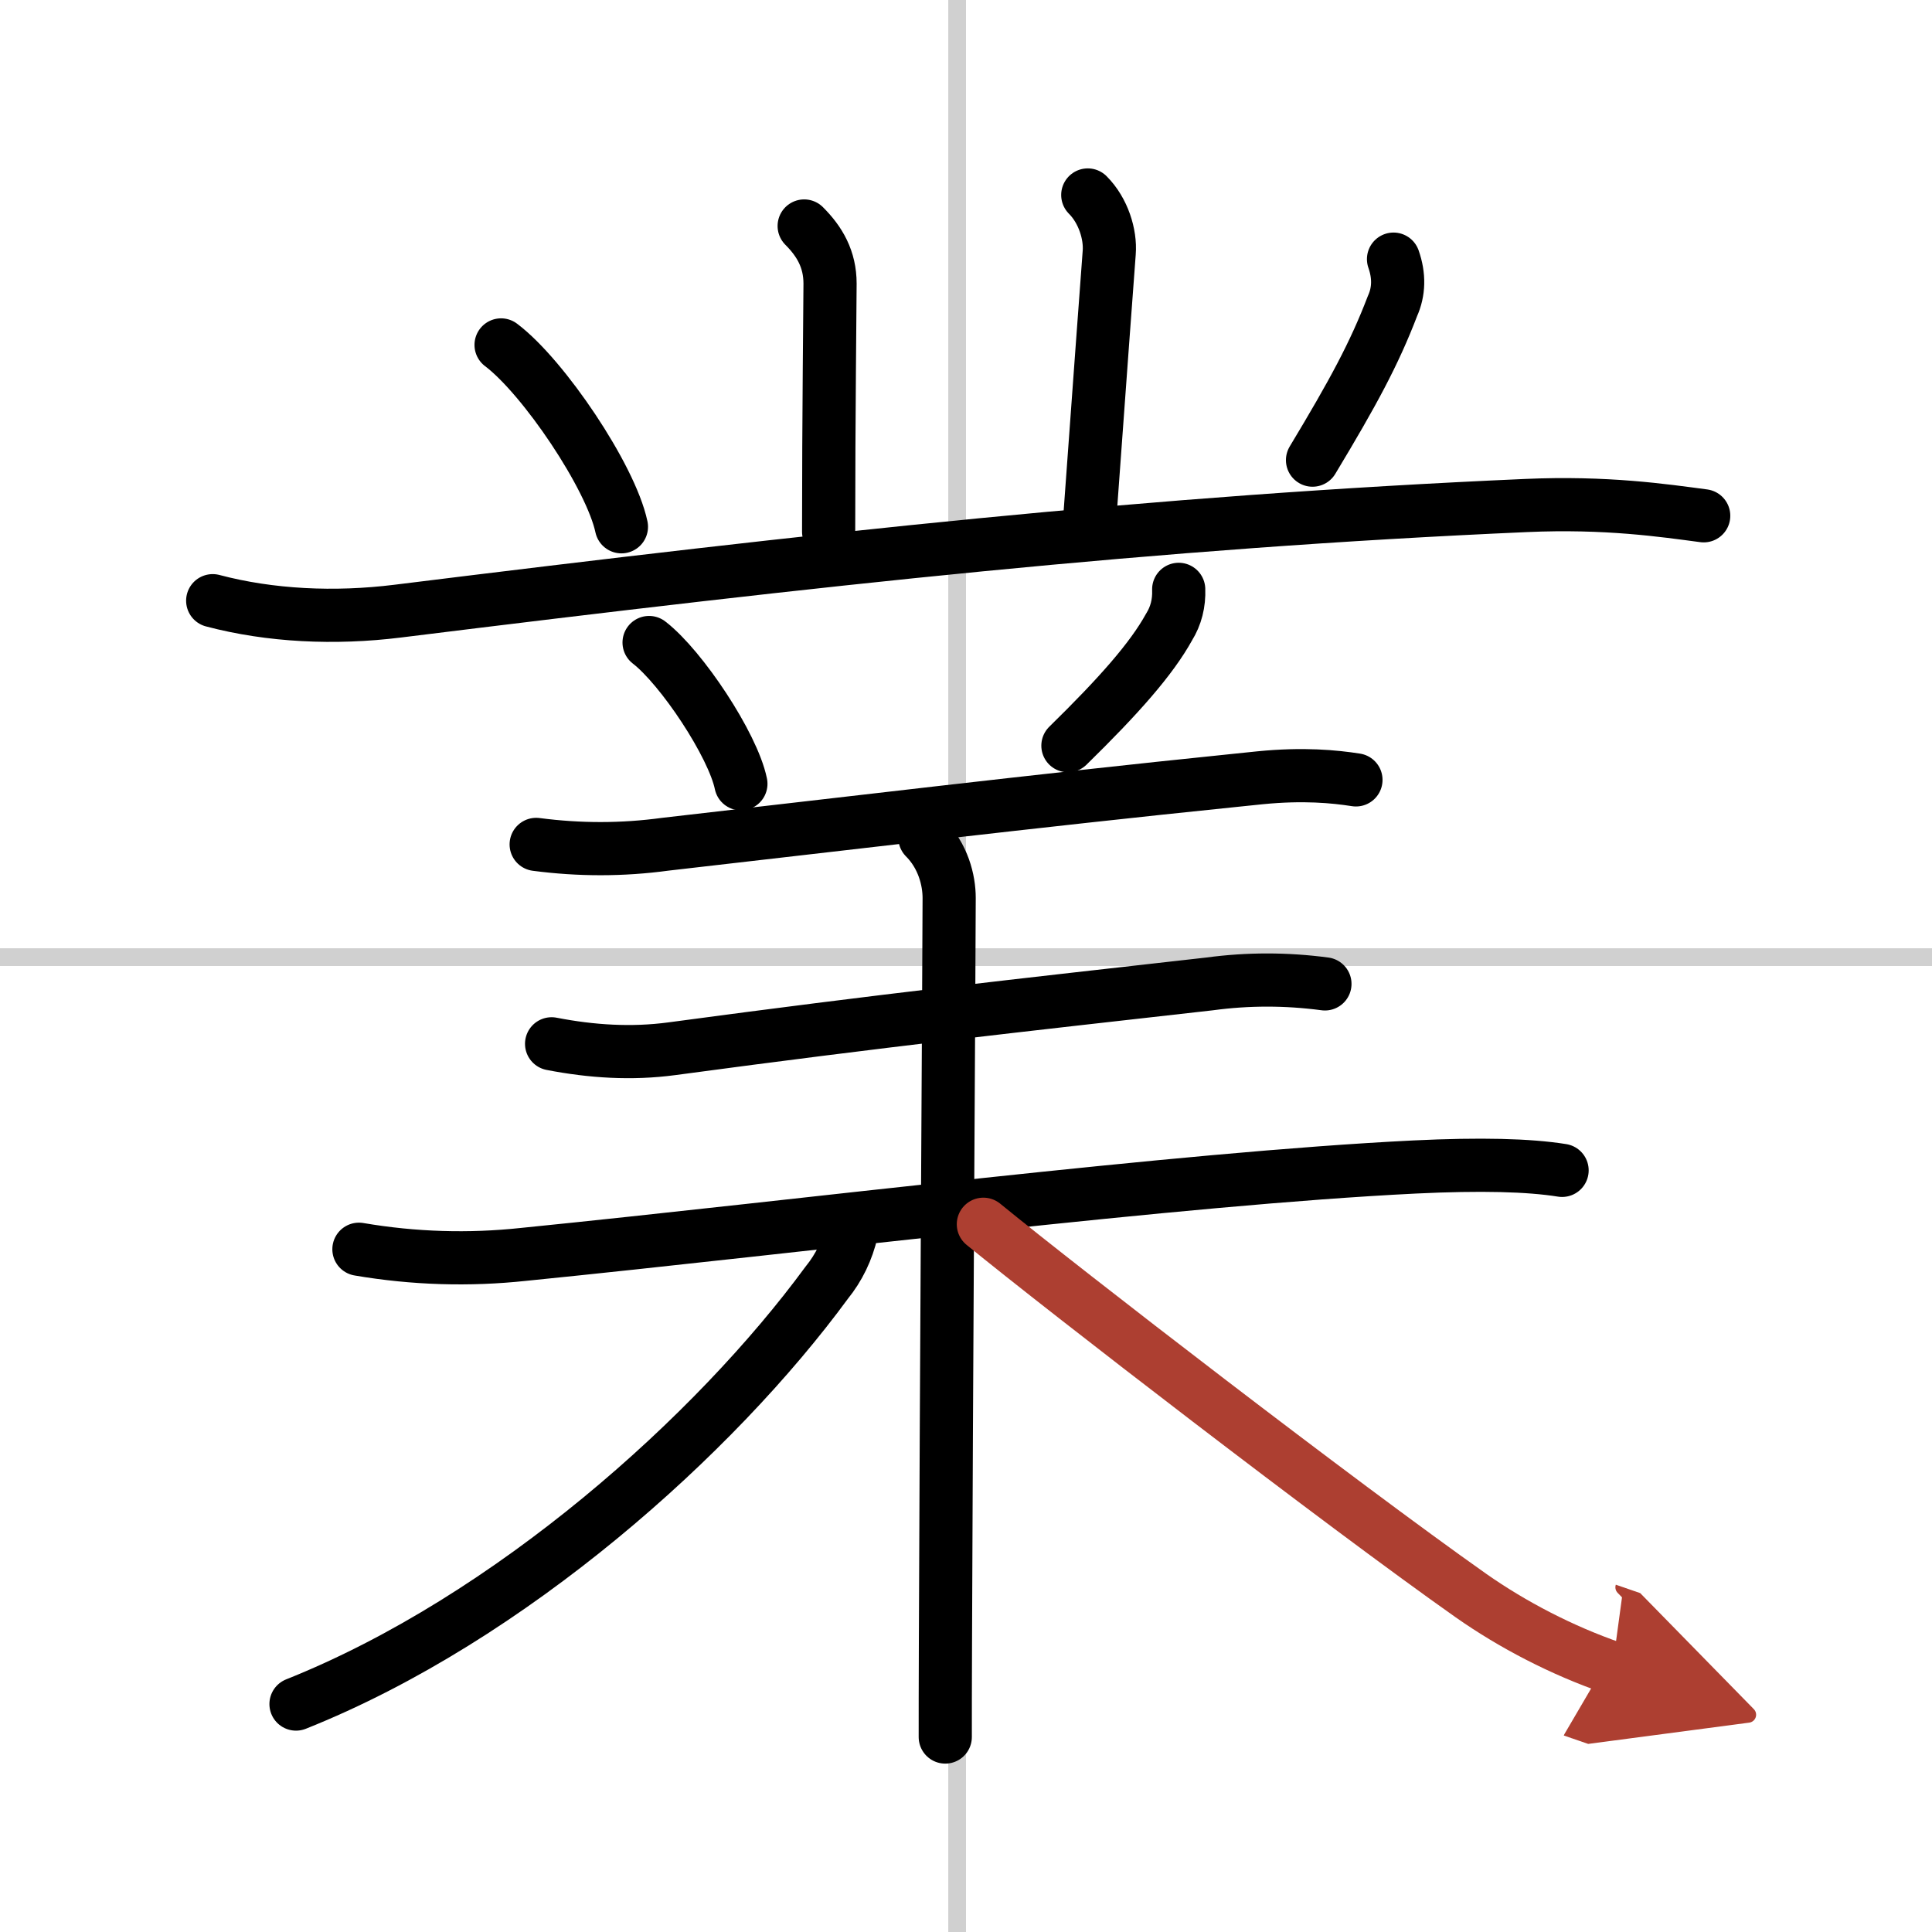
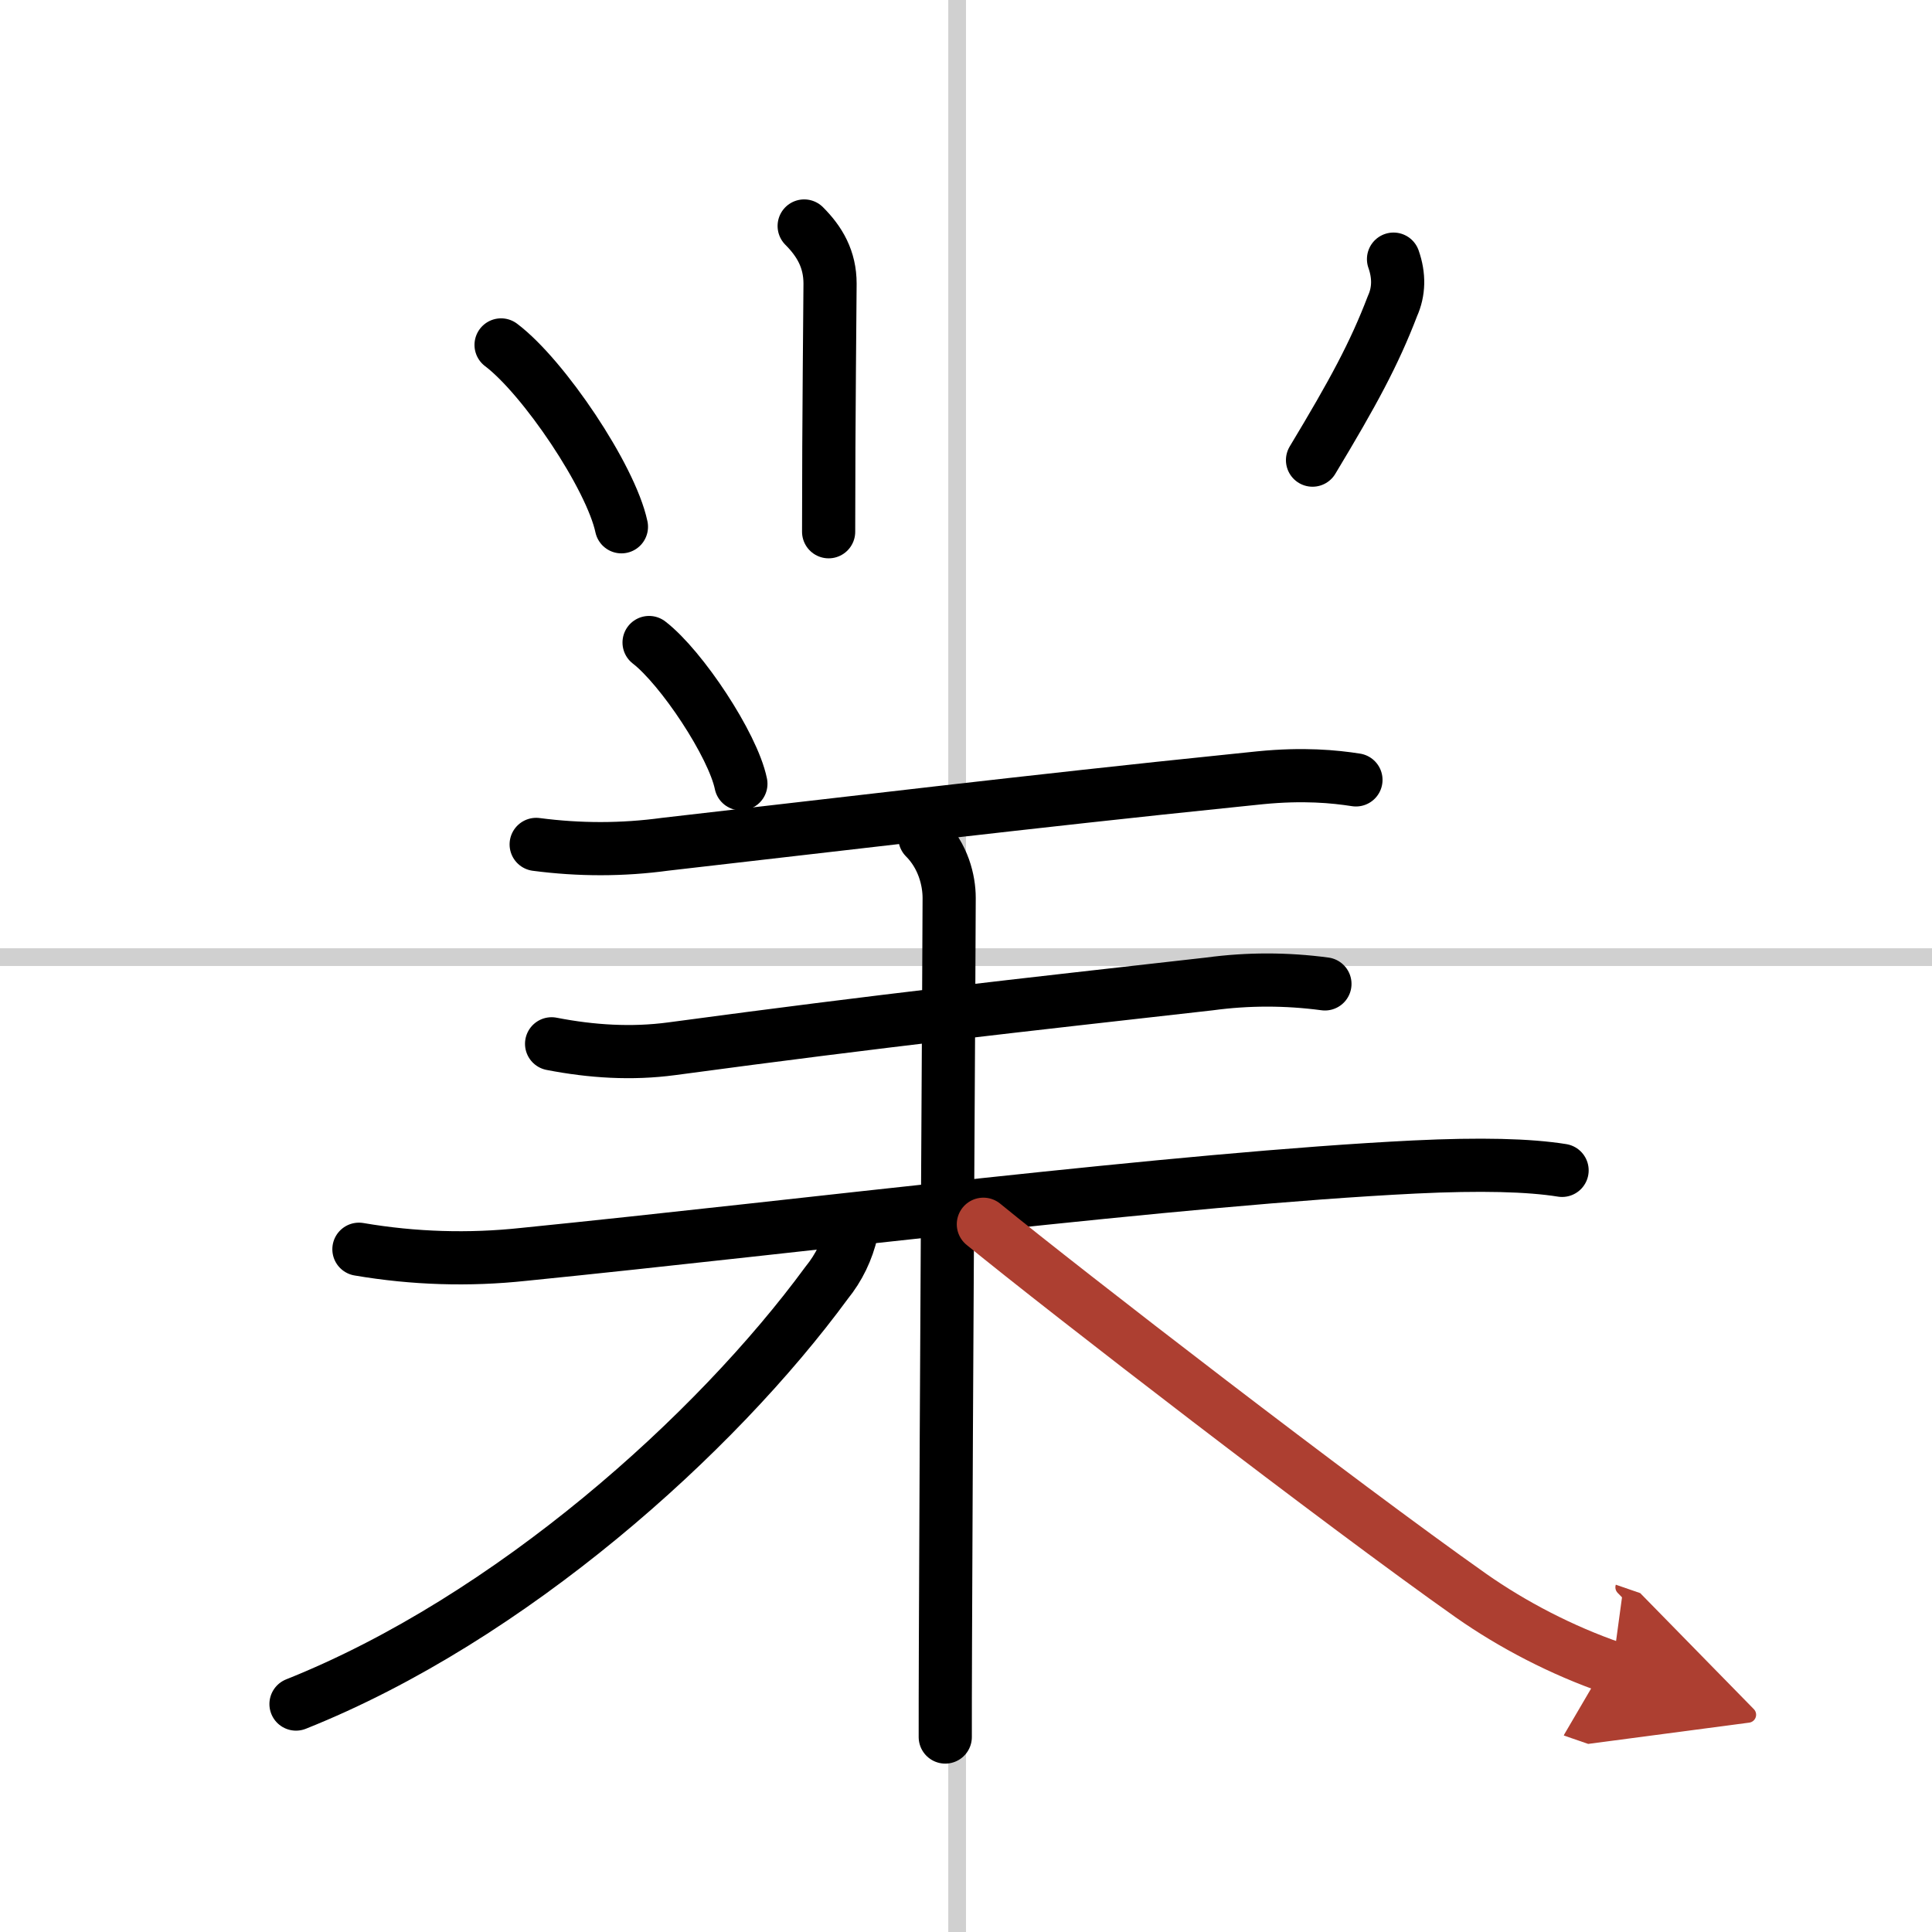
<svg xmlns="http://www.w3.org/2000/svg" width="400" height="400" viewBox="0 0 109 109">
  <defs>
    <marker id="a" markerWidth="4" orient="auto" refX="1" refY="5" viewBox="0 0 10 10">
      <polyline points="0 0 10 5 0 10 1 5" fill="#ad3f31" stroke="#ad3f31" />
    </marker>
  </defs>
  <g fill="none" stroke="#000" stroke-linecap="round" stroke-linejoin="round" stroke-width="3">
-     <rect width="100%" height="100%" fill="#fff" stroke="#fff" />
    <line x1="54" x2="54" y2="109" stroke="#d0d0d0" stroke-width="1" />
    <line x2="109" y1="54" y2="54" stroke="#d0d0d0" stroke-width="1" />
    <path d="m45.37 12.75c0.88 0.88 1.46 1.88 1.46 3.25 0 1.02-0.08 7.5-0.08 14" />
-     <path d="m61.37 11c0.88 0.88 1.29 2.23 1.21 3.25-0.2 2.62-0.45 6.12-1.08 14.75" />
    <path d="m28.27 19.46c2.4 1.81 6.19 7.44 6.79 10.26" />
    <path d="m78.62 14.62c0.33 0.94 0.31 1.83-0.06 2.65-1.03 2.69-2.21 4.87-4.51 8.69" />
-     <path d="m12 33.89c3.25 0.86 6.88 1.03 10.43 0.59 23.8-2.95 42.69-5.04 63.67-5.96 4.53-0.2 7.75 0.28 10.02 0.58" />
    <path d="m36.62 36.25c1.83 1.41 4.73 5.78 5.18 7.97" />
-     <path d="m66.5 33.25c0.03 0.78-0.15 1.49-0.54 2.12-1 1.81-2.83 3.88-5.71 6.7" />
    <path d="m30.25 47.64c2.44 0.32 4.87 0.32 7.29-0.01 9.65-1.1 20.76-2.44 32.11-3.6 0.48-0.05 0.97-0.1 1.45-0.15 2.44-0.24 4.18-0.07 5.4 0.12" />
    <path d="m31.12 58.89c2.26 0.44 4.52 0.58 6.77 0.28 12.11-1.63 19.55-2.44 30.36-3.66 2.15-0.29 4.32-0.29 6.5 0" />
    <path d="m20.25 70.48c3.11 0.53 6.21 0.62 9.29 0.29 15.82-1.59 36.9-4.27 50.26-4.93 3.74-0.18 6.46-0.11 8.33 0.19" />
    <path d="m52.18 47.26c1.03 1.03 1.37 2.4 1.37 3.4 0 2.52-0.17 29.26-0.21 42.09-0.01 2.24-0.01 4.06-0.01 5.25" />
    <path d="m48.05 69.46c-0.25 1.09-0.72 2.06-1.41 2.91-6.27 8.55-17.83 18.94-29.94 23.77" />
    <path d="m55.48 69.07c4.65 3.8 20.08 15.71 27.51 20.95 2.35 1.65 5.14 3.1 7.98 4.08" marker-end="url(#a)" stroke="#ad3f31" />
  </g>
</svg>